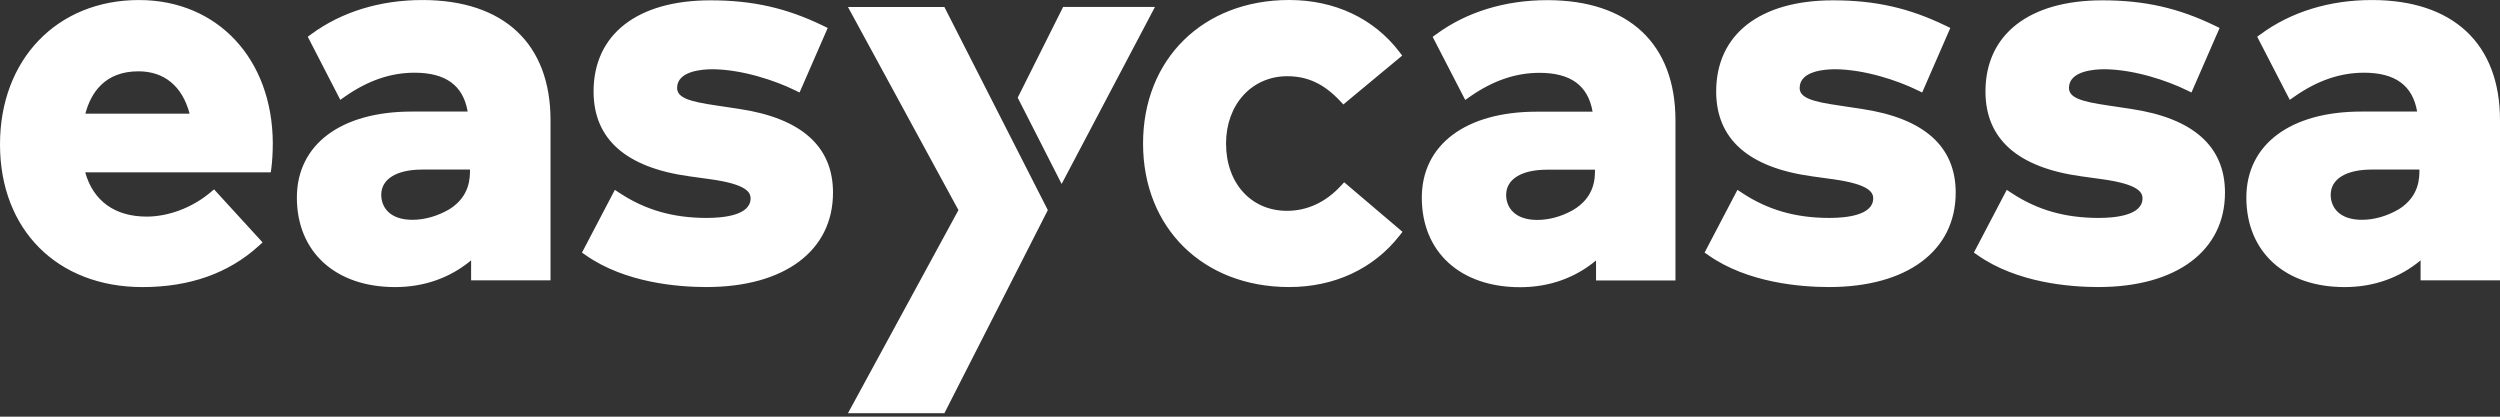
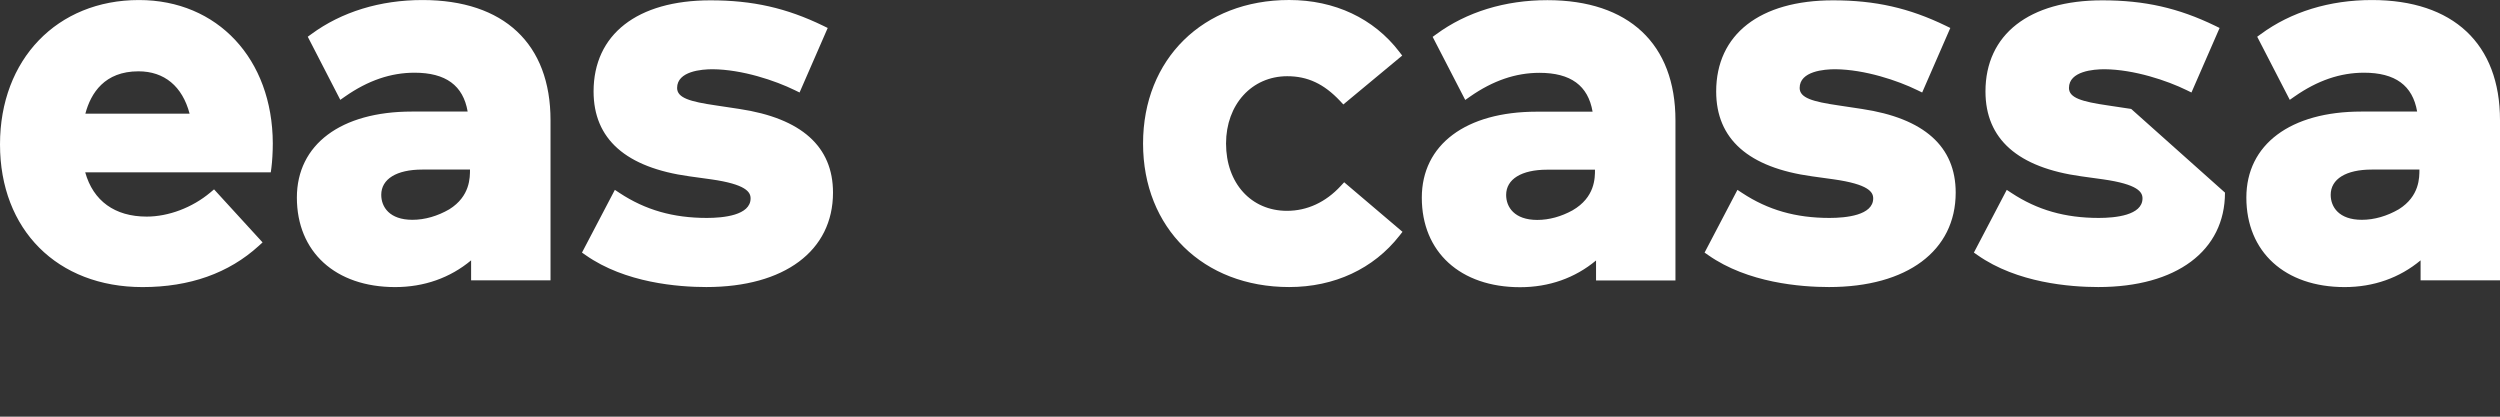
<svg xmlns="http://www.w3.org/2000/svg" width="144" height="24" viewBox="0 0 144 24" fill="none">
  <rect x="0" y="0" width="144" height="24" fill="#333333" stroke="none" />
-   <path d="M8.006 0.002C3.292 0.002 0 3.421 0 8.316C0 13.233 3.299 16.536 8.209 16.536C10.926 16.536 13.178 15.737 14.906 14.161L15.124 13.962L12.329 10.907L12.111 11.091C11.077 11.958 9.707 12.476 8.448 12.476C6.614 12.476 5.369 11.573 4.908 9.925H15.597L15.632 9.668C15.68 9.313 15.713 8.744 15.713 8.253C15.696 3.393 12.528 0.002 8.006 0.002ZM7.975 4.108C9.468 4.108 10.504 4.971 10.921 6.548H4.917C5.23 5.365 6.022 4.108 7.975 4.108ZM24.336 0.002C21.892 0.002 19.677 0.682 17.93 1.968L17.727 2.116L19.601 5.751L19.88 5.556C21.201 4.634 22.509 4.188 23.877 4.188C25.675 4.188 26.679 4.921 26.937 6.426H23.721C19.636 6.426 17.1 8.323 17.1 11.38C17.1 14.512 19.322 16.536 22.76 16.536C24.426 16.536 25.924 16.007 27.136 14.996V16.146H31.71V6.924C31.712 2.525 29.024 0.002 24.336 0.002ZM25.881 12.055C25.212 12.443 24.476 12.661 23.754 12.661C22.431 12.661 21.96 11.918 21.96 11.222C21.96 10.312 22.843 9.767 24.322 9.767H27.072C27.069 10.214 27.088 11.302 25.881 12.055ZM47.981 11.095C47.981 14.448 45.184 16.534 40.685 16.534C39.067 16.534 36.01 16.296 33.735 14.697L33.522 14.549L35.416 10.936L35.69 11.117C37.178 12.097 38.776 12.553 40.716 12.553C41.656 12.553 43.234 12.407 43.234 11.427C43.234 11.065 42.976 10.616 40.958 10.329L39.715 10.157C36.05 9.654 34.19 8.008 34.19 5.269C34.19 1.982 36.705 0.019 40.92 0.019C43.357 0.019 45.3 0.458 47.42 1.486L47.676 1.611L46.055 5.328L45.776 5.192C44.663 4.646 42.756 4.002 41.045 3.988C40.432 3.988 39.001 4.093 39.001 5.067C39.001 5.641 39.753 5.855 41.232 6.071L42.586 6.275C46.164 6.814 47.981 8.439 47.981 11.095ZM77.424 10.498L80.784 13.353L80.609 13.576C79.116 15.483 76.858 16.534 74.255 16.534C69.3 16.534 65.84 13.134 65.84 8.267C65.84 3.4 69.3 0 74.255 0C76.875 0 79.125 1.058 80.595 2.977L80.767 3.202L77.376 6.017L77.185 5.812C76.257 4.829 75.32 4.39 74.146 4.39C72.104 4.39 70.62 6.021 70.62 8.267C70.62 10.55 72.064 12.144 74.13 12.144C75.292 12.144 76.364 11.648 77.23 10.707L77.424 10.498ZM89.13 0.009C86.688 0.009 84.473 0.689 82.725 1.975L82.521 2.123L84.398 5.758L84.677 5.563C85.997 4.641 87.306 4.195 88.674 4.195C90.472 4.195 91.475 4.928 91.733 6.433H88.517C84.433 6.433 81.896 8.33 81.896 11.387C81.896 14.519 84.118 16.543 87.557 16.543C89.223 16.543 90.721 16.014 91.932 15.003V16.153H96.506V6.931C96.506 2.532 93.818 0.009 89.13 0.009ZM90.574 12.118C89.933 12.471 89.234 12.668 88.548 12.668C87.225 12.668 86.754 11.925 86.754 11.229C86.754 10.319 87.637 9.774 89.116 9.774H91.871C91.871 10.24 91.88 11.368 90.574 12.118ZM112.648 11.095C112.648 14.448 109.851 16.534 105.35 16.534C103.731 16.534 100.674 16.296 98.397 14.697L98.184 14.549L100.077 10.936L100.352 11.117C101.84 12.097 103.438 12.553 105.378 12.553C106.317 12.553 107.896 12.407 107.896 11.427C107.896 11.065 107.638 10.616 105.619 10.329L104.377 10.157C100.711 9.654 98.852 8.008 98.852 5.269C98.852 1.982 101.367 0.019 105.582 0.019C108.019 0.019 109.962 0.458 112.082 1.486L112.338 1.611L110.717 5.328L110.437 5.192C109.325 4.646 107.418 4.002 105.705 3.988C105.092 3.988 103.66 4.093 103.66 5.067C103.66 5.641 104.413 5.855 105.892 6.071L107.245 6.275C110.833 6.814 112.648 8.439 112.648 11.095ZM128.159 11.095C128.159 14.448 125.362 16.534 120.861 16.534C119.243 16.534 116.185 16.296 113.909 14.697L113.696 14.549L115.589 10.936L115.864 11.117C117.352 12.097 118.949 12.553 120.89 12.553C121.829 12.553 123.408 12.407 123.408 11.427C123.408 11.065 123.15 10.616 121.131 10.329L119.889 10.157C116.223 9.654 114.363 8.008 114.363 5.269C114.363 1.982 116.879 0.019 121.093 0.019C123.531 0.019 125.473 0.458 127.594 1.486L127.849 1.611L126.228 5.328L125.949 5.192C124.837 4.646 122.93 4.002 121.216 3.988C120.603 3.988 119.172 4.093 119.172 5.067C119.172 5.641 119.924 5.855 121.403 6.071L122.757 6.275C126.344 6.814 128.159 8.439 128.159 11.095ZM136.624 0.002C134.179 0.002 131.964 0.682 130.218 1.968L130.015 2.116L131.891 5.751L132.17 5.556C133.491 4.634 134.799 4.188 136.167 4.188C137.966 4.188 138.969 4.921 139.227 6.426H136.011C131.927 6.426 129.39 8.323 129.39 11.38C129.39 14.512 131.612 16.536 135.05 16.536C136.716 16.536 138.214 16.007 139.426 14.996V16.146H144V6.924C144 2.525 141.309 0.002 136.624 0.002ZM138.169 12.055C137.5 12.443 136.764 12.661 136.042 12.661C134.719 12.661 134.248 11.918 134.248 11.222C134.248 10.312 135.131 9.767 136.61 9.767H139.359C139.357 10.214 139.376 11.302 138.169 12.055Z" fill="white" />
-   <path d="M61.15 10.595L66.526 0.4H61.235L58.62 5.626L61.15 10.595Z" fill="white" />
-   <path d="M54.396 23.802H48.842L55.206 12.102L48.842 0.402H54.396L60.355 12.102L54.396 23.802Z" fill="white" />
+   <path d="M8.006 0.002C3.292 0.002 0 3.421 0 8.316C0 13.233 3.299 16.536 8.209 16.536C10.926 16.536 13.178 15.737 14.906 14.161L15.124 13.962L12.329 10.907L12.111 11.091C11.077 11.958 9.707 12.476 8.448 12.476C6.614 12.476 5.369 11.573 4.908 9.925H15.597L15.632 9.668C15.68 9.313 15.713 8.744 15.713 8.253C15.696 3.393 12.528 0.002 8.006 0.002ZM7.975 4.108C9.468 4.108 10.504 4.971 10.921 6.548H4.917C5.23 5.365 6.022 4.108 7.975 4.108ZM24.336 0.002C21.892 0.002 19.677 0.682 17.93 1.968L17.727 2.116L19.601 5.751L19.88 5.556C21.201 4.634 22.509 4.188 23.877 4.188C25.675 4.188 26.679 4.921 26.937 6.426H23.721C19.636 6.426 17.1 8.323 17.1 11.38C17.1 14.512 19.322 16.536 22.76 16.536C24.426 16.536 25.924 16.007 27.136 14.996V16.146H31.71V6.924C31.712 2.525 29.024 0.002 24.336 0.002ZM25.881 12.055C25.212 12.443 24.476 12.661 23.754 12.661C22.431 12.661 21.96 11.918 21.96 11.222C21.96 10.312 22.843 9.767 24.322 9.767H27.072C27.069 10.214 27.088 11.302 25.881 12.055ZM47.981 11.095C47.981 14.448 45.184 16.534 40.685 16.534C39.067 16.534 36.01 16.296 33.735 14.697L33.522 14.549L35.416 10.936L35.69 11.117C37.178 12.097 38.776 12.553 40.716 12.553C41.656 12.553 43.234 12.407 43.234 11.427C43.234 11.065 42.976 10.616 40.958 10.329L39.715 10.157C36.05 9.654 34.19 8.008 34.19 5.269C34.19 1.982 36.705 0.019 40.92 0.019C43.357 0.019 45.3 0.458 47.42 1.486L47.676 1.611L46.055 5.328L45.776 5.192C44.663 4.646 42.756 4.002 41.045 3.988C40.432 3.988 39.001 4.093 39.001 5.067C39.001 5.641 39.753 5.855 41.232 6.071L42.586 6.275C46.164 6.814 47.981 8.439 47.981 11.095ZM77.424 10.498L80.784 13.353L80.609 13.576C79.116 15.483 76.858 16.534 74.255 16.534C69.3 16.534 65.84 13.134 65.84 8.267C65.84 3.4 69.3 0 74.255 0C76.875 0 79.125 1.058 80.595 2.977L80.767 3.202L77.376 6.017L77.185 5.812C76.257 4.829 75.32 4.39 74.146 4.39C72.104 4.39 70.62 6.021 70.62 8.267C70.62 10.55 72.064 12.144 74.13 12.144C75.292 12.144 76.364 11.648 77.23 10.707L77.424 10.498ZM89.13 0.009C86.688 0.009 84.473 0.689 82.725 1.975L82.521 2.123L84.398 5.758L84.677 5.563C85.997 4.641 87.306 4.195 88.674 4.195C90.472 4.195 91.475 4.928 91.733 6.433H88.517C84.433 6.433 81.896 8.33 81.896 11.387C81.896 14.519 84.118 16.543 87.557 16.543C89.223 16.543 90.721 16.014 91.932 15.003V16.153H96.506V6.931C96.506 2.532 93.818 0.009 89.13 0.009ZM90.574 12.118C89.933 12.471 89.234 12.668 88.548 12.668C87.225 12.668 86.754 11.925 86.754 11.229C86.754 10.319 87.637 9.774 89.116 9.774H91.871C91.871 10.24 91.88 11.368 90.574 12.118ZM112.648 11.095C112.648 14.448 109.851 16.534 105.35 16.534C103.731 16.534 100.674 16.296 98.397 14.697L98.184 14.549L100.077 10.936L100.352 11.117C101.84 12.097 103.438 12.553 105.378 12.553C106.317 12.553 107.896 12.407 107.896 11.427C107.896 11.065 107.638 10.616 105.619 10.329L104.377 10.157C100.711 9.654 98.852 8.008 98.852 5.269C98.852 1.982 101.367 0.019 105.582 0.019C108.019 0.019 109.962 0.458 112.082 1.486L112.338 1.611L110.717 5.328L110.437 5.192C109.325 4.646 107.418 4.002 105.705 3.988C105.092 3.988 103.66 4.093 103.66 5.067C103.66 5.641 104.413 5.855 105.892 6.071L107.245 6.275C110.833 6.814 112.648 8.439 112.648 11.095ZM128.159 11.095C128.159 14.448 125.362 16.534 120.861 16.534C119.243 16.534 116.185 16.296 113.909 14.697L113.696 14.549L115.589 10.936L115.864 11.117C117.352 12.097 118.949 12.553 120.89 12.553C121.829 12.553 123.408 12.407 123.408 11.427C123.408 11.065 123.15 10.616 121.131 10.329L119.889 10.157C116.223 9.654 114.363 8.008 114.363 5.269C114.363 1.982 116.879 0.019 121.093 0.019C123.531 0.019 125.473 0.458 127.594 1.486L127.849 1.611L126.228 5.328L125.949 5.192C124.837 4.646 122.93 4.002 121.216 3.988C120.603 3.988 119.172 4.093 119.172 5.067C119.172 5.641 119.924 5.855 121.403 6.071L122.757 6.275ZM136.624 0.002C134.179 0.002 131.964 0.682 130.218 1.968L130.015 2.116L131.891 5.751L132.17 5.556C133.491 4.634 134.799 4.188 136.167 4.188C137.966 4.188 138.969 4.921 139.227 6.426H136.011C131.927 6.426 129.39 8.323 129.39 11.38C129.39 14.512 131.612 16.536 135.05 16.536C136.716 16.536 138.214 16.007 139.426 14.996V16.146H144V6.924C144 2.525 141.309 0.002 136.624 0.002ZM138.169 12.055C137.5 12.443 136.764 12.661 136.042 12.661C134.719 12.661 134.248 11.918 134.248 11.222C134.248 10.312 135.131 9.767 136.61 9.767H139.359C139.357 10.214 139.376 11.302 138.169 12.055Z" fill="white" />
</svg>